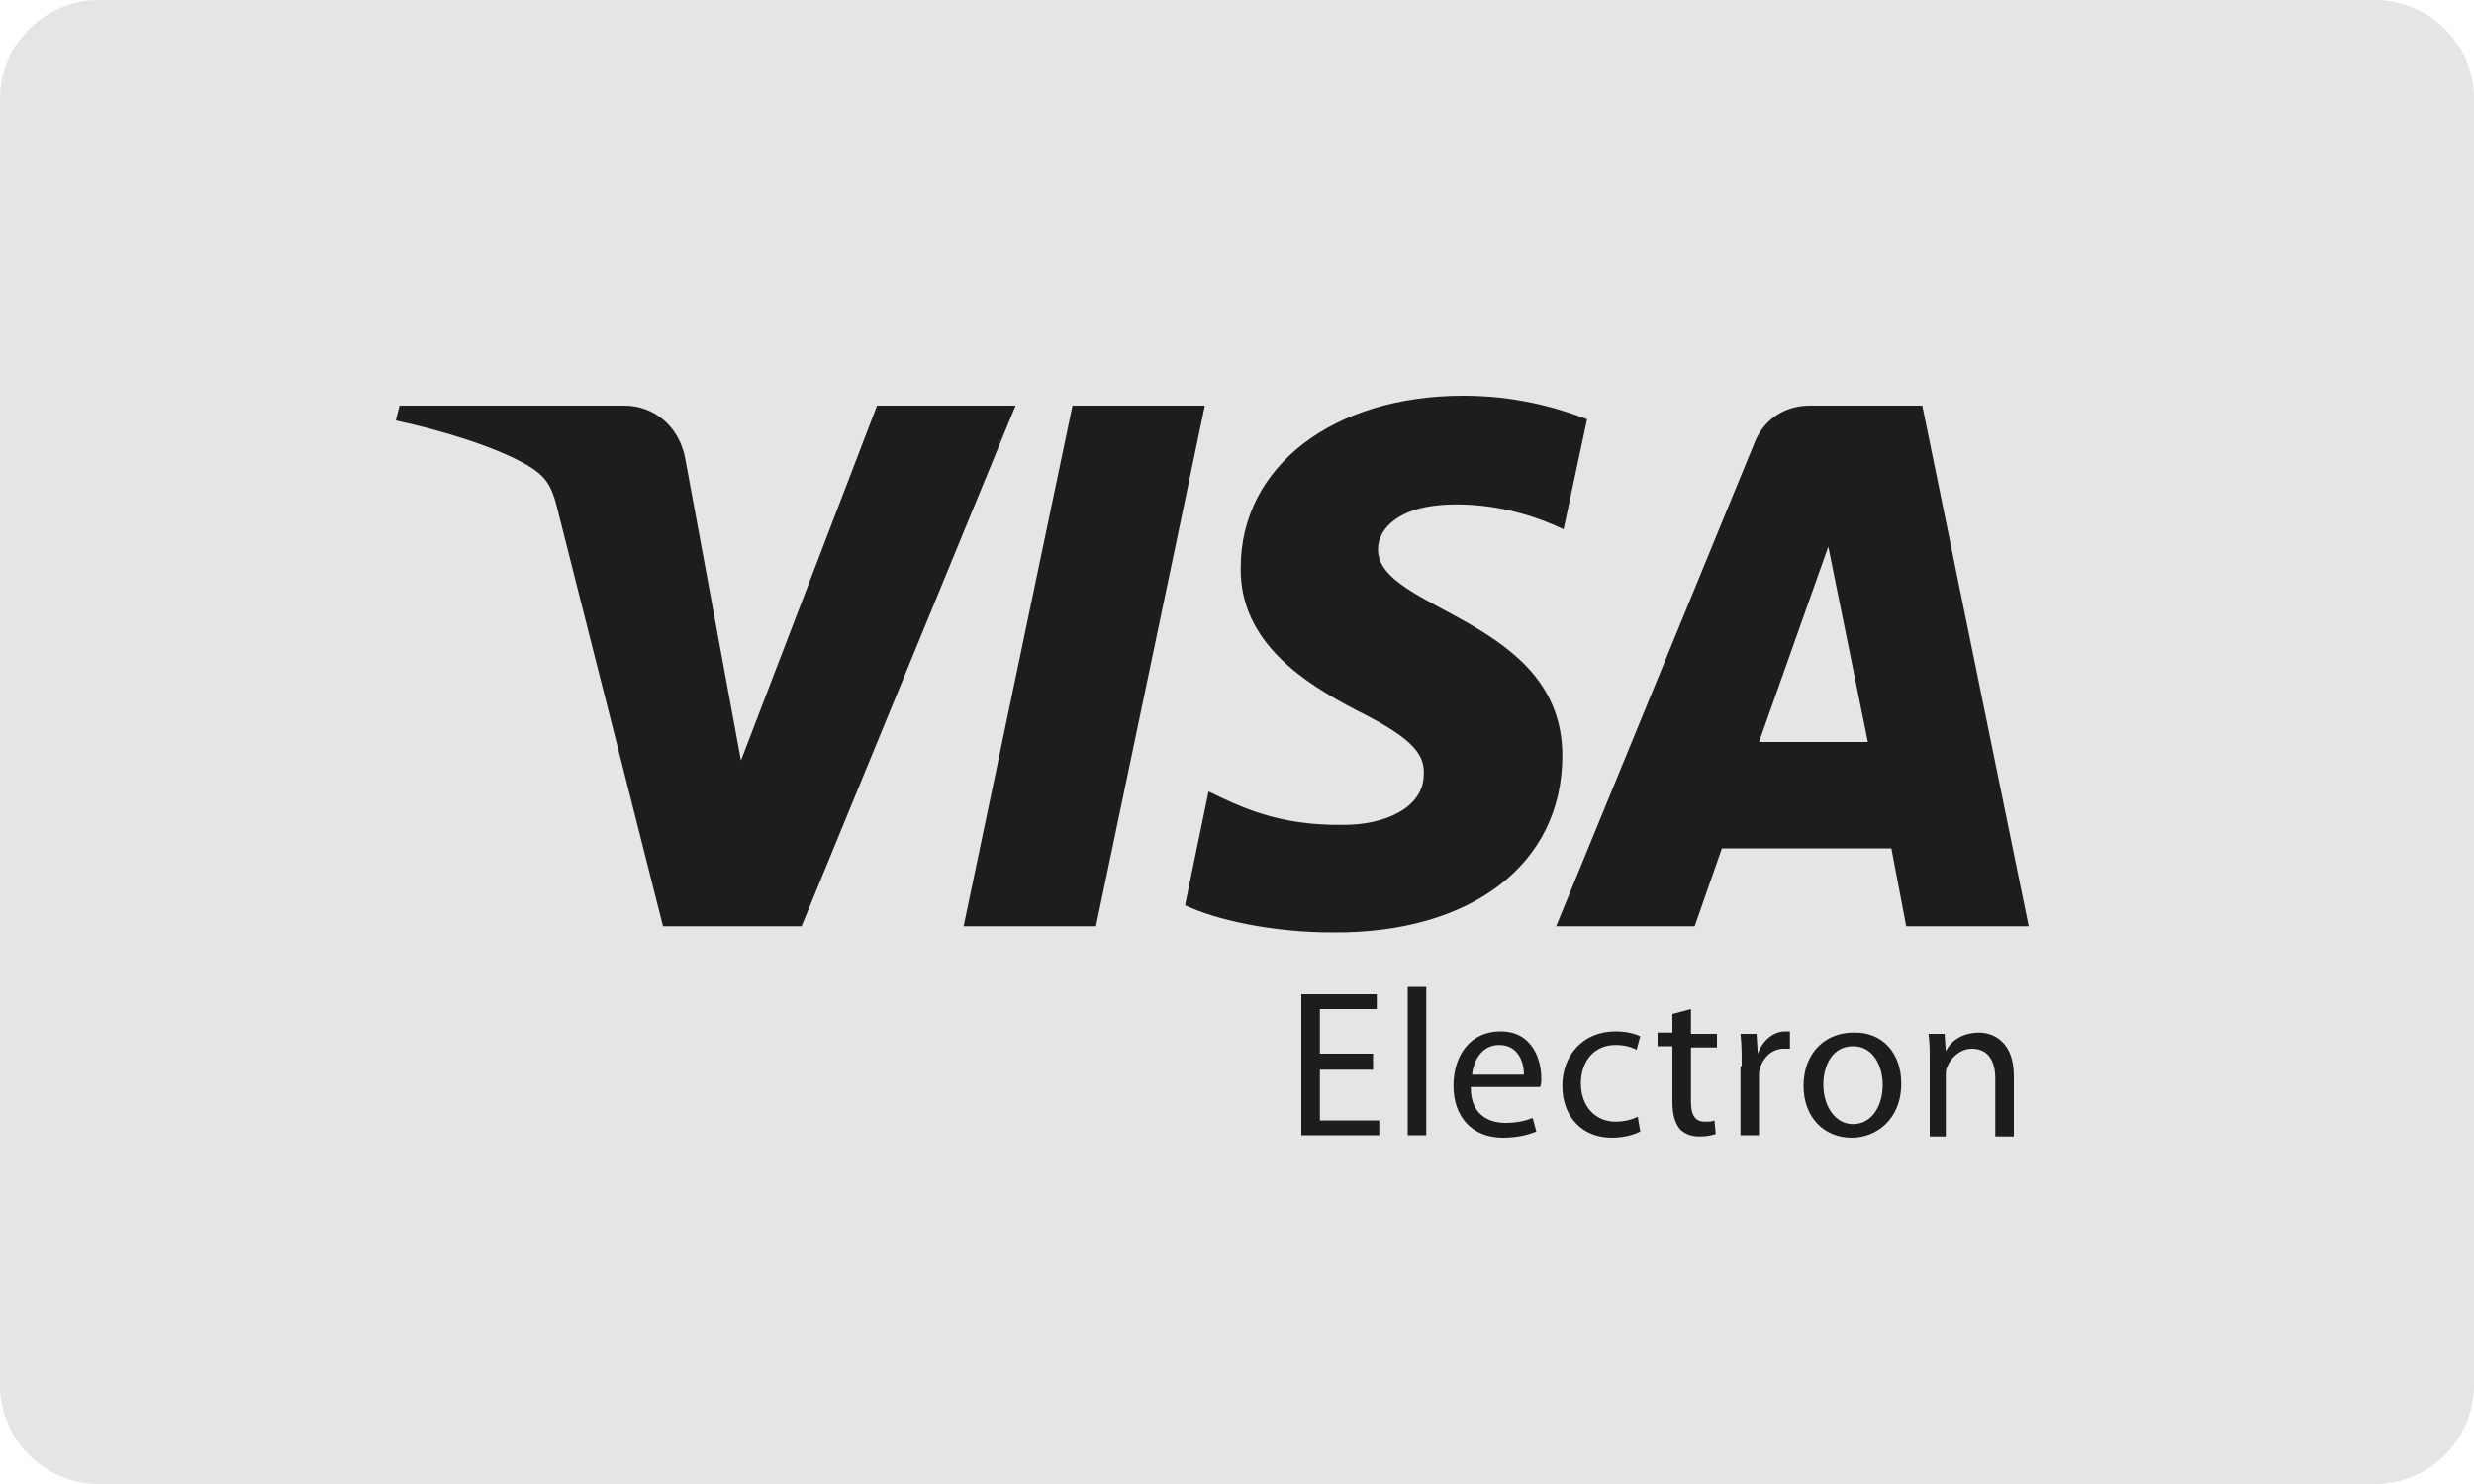
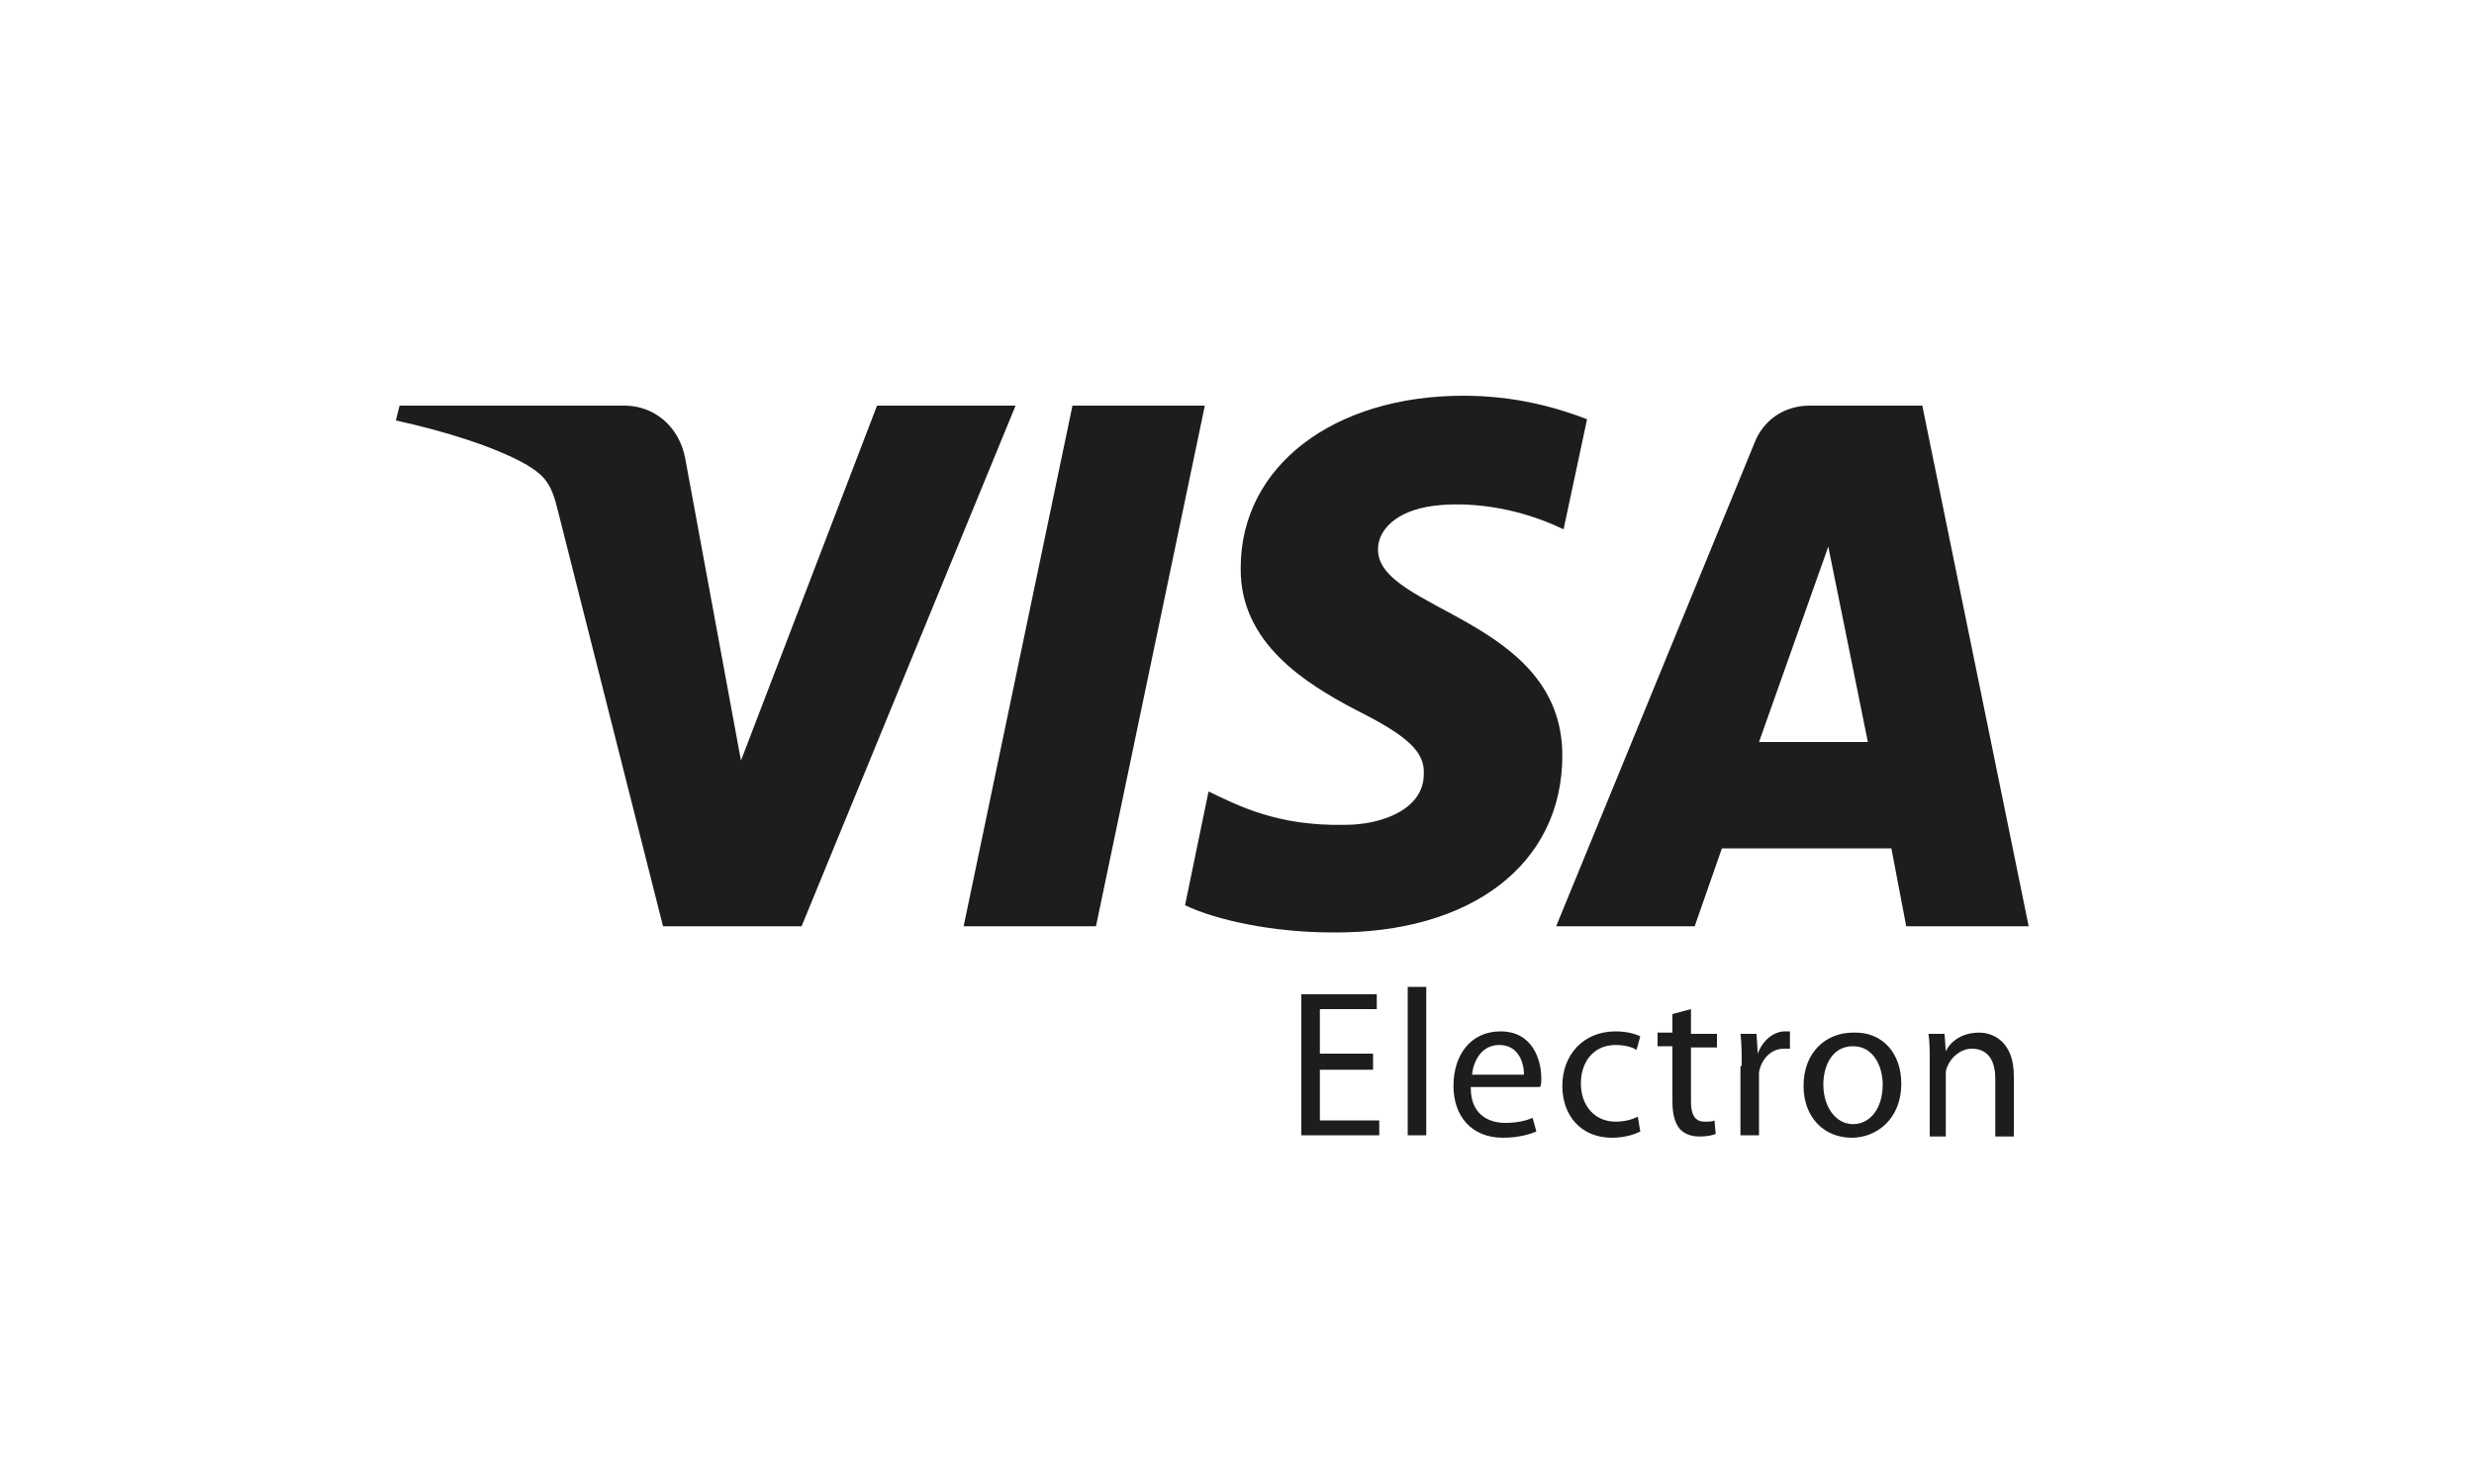
<svg xmlns="http://www.w3.org/2000/svg" version="1.1" id="Capa_1" x="0px" y="0px" viewBox="0 0 200 120" style="enable-background:new 0 0 200 120;" xml:space="preserve">
  <style type="text/css">
	.st0{fill-rule:evenodd;clip-rule:evenodd;fill:#E5E5E5;}
	.st1{fill:#1D1D1B;}
</style>
  <desc>Created with Sketch.</desc>
  <g id="Rounded">
    <g id="Large" transform="translate(-32, -216)">
      <g id="large_x2F_visa-electron" transform="translate(32, 216)">
-         <path id="Background" class="st0" d="M8,0h184c4.4,0,8,3.6,8,8v104c0,4.4-3.6,8-8,8H8c-4.4,0-8-3.6-8-8V8C0,3.6,3.6,0,8,0z" />
        <g id="Logo" transform="translate(32, 32)">
          <path id="Shape" class="st1" d="M50.1,0.8L32.8,42.9H21.6L13.1,9.3c-0.5-2.1-1-2.8-2.5-3.7C8,4.1,3.7,2.8,0,2l0.3-1.2h18.2      c2.3,0,4.4,1.6,4.9,4.3l4.5,24.4L38.9,0.8H50.1z M65.4,0.8l-8.8,42.1H45.9l8.8-42.1H65.4z M94.3,29.1c0-11.1-15-11.7-14.9-16.7      c0-1.5,1.4-3.1,4.5-3.5c1.5-0.2,5.7-0.4,10.5,1.9l1.9-8.9C93.7,0.9,90.4,0,86.3,0c-10.5,0-18,5.7-18,13.9      c-0.1,6.1,5.3,9.4,9.3,11.5c4.2,2.1,5.6,3.4,5.5,5.2c0,2.8-3.3,4.1-6.4,4.1c-5.4,0.1-8.5-1.5-11-2.7l-1.9,9.2      c2.5,1.2,7.1,2.2,11.9,2.2C86.9,43.5,94.3,37.9,94.3,29.1L94.3,29.1z M122.1,42.9h9.9l-8.6-42.1h-9.1c-2.1,0-3.8,1.2-4.5,3.1      l-16,39h11.2l2.2-6.3h13.7L122.1,42.9z M110.2,28l5.6-15.8l3.2,15.8H110.2z M79,54.5h-4.3v4.1h4.8v1.2h-6.3V48.4h6.1v1.2h-4.6      v3.6H79V54.5z M81.8,47.8h1.5v12h-1.5V47.8z M86.9,56c0,2,1.3,2.8,2.8,2.8c1,0,1.7-0.2,2.2-0.4l0.3,1.1      c-0.5,0.2-1.4,0.5-2.7,0.5c-2.5,0-4-1.7-4-4.2s1.4-4.4,3.8-4.4c2.6,0,3.3,2.3,3.3,3.8c0,0.3,0,0.5-0.1,0.7H86.9L86.9,56z       M91.2,54.9c0-0.9-0.4-2.4-2-2.4c-1.5,0-2.1,1.4-2.2,2.4H91.2z M100.6,59.5c-0.4,0.2-1.2,0.5-2.3,0.5c-2.4,0-4-1.7-4-4.2      c0-2.5,1.7-4.4,4.3-4.4c0.9,0,1.6,0.2,2,0.4l-0.3,1.1c-0.3-0.2-0.9-0.4-1.7-0.4c-1.8,0-2.8,1.4-2.8,3.1c0,1.9,1.2,3.1,2.8,3.1      c0.8,0,1.4-0.2,1.8-0.4L100.6,59.5z M104.7,49.6v2h2.1v1.1h-2.1v4.4c0,1,0.3,1.6,1.1,1.6c0.4,0,0.6,0,0.8-0.1l0.1,1.1      c-0.3,0.1-0.7,0.2-1.3,0.2c-0.7,0-1.2-0.2-1.6-0.6c-0.4-0.5-0.6-1.2-0.6-2.2v-4.5H102v-1.1h1.2v-1.5L104.7,49.6z M108.8,54.2      c0-1,0-1.8-0.1-2.6h1.3l0.1,1.6h0c0.4-1.1,1.3-1.8,2.2-1.8c0.2,0,0.3,0,0.4,0v1.4c-0.2,0-0.3,0-0.5,0c-1,0-1.8,0.8-2,1.9      c0,0.2,0,0.5,0,0.7v4.4h-1.5V54.2z M121.7,55.6c0,3-2.1,4.4-4,4.4c-2.2,0-3.9-1.6-3.9-4.2c0-2.7,1.8-4.3,4-4.3      C120.2,51.4,121.7,53.2,121.7,55.6z M115.4,55.7c0,1.8,1,3.2,2.4,3.2c1.4,0,2.4-1.3,2.4-3.2c0-1.4-0.7-3.1-2.4-3.1      C116.1,52.6,115.4,54.2,115.4,55.7z M124,53.8c0-0.9,0-1.5-0.1-2.2h1.3l0.1,1.4h0c0.4-0.8,1.3-1.5,2.7-1.5      c1.1,0,2.8,0.7,2.8,3.5v4.9h-1.5v-4.7c0-1.3-0.5-2.4-1.9-2.4c-0.9,0-1.7,0.7-2,1.5c-0.1,0.2-0.1,0.4-0.1,0.7v4.9H124V53.8z" />
        </g>
      </g>
    </g>
  </g>
</svg>